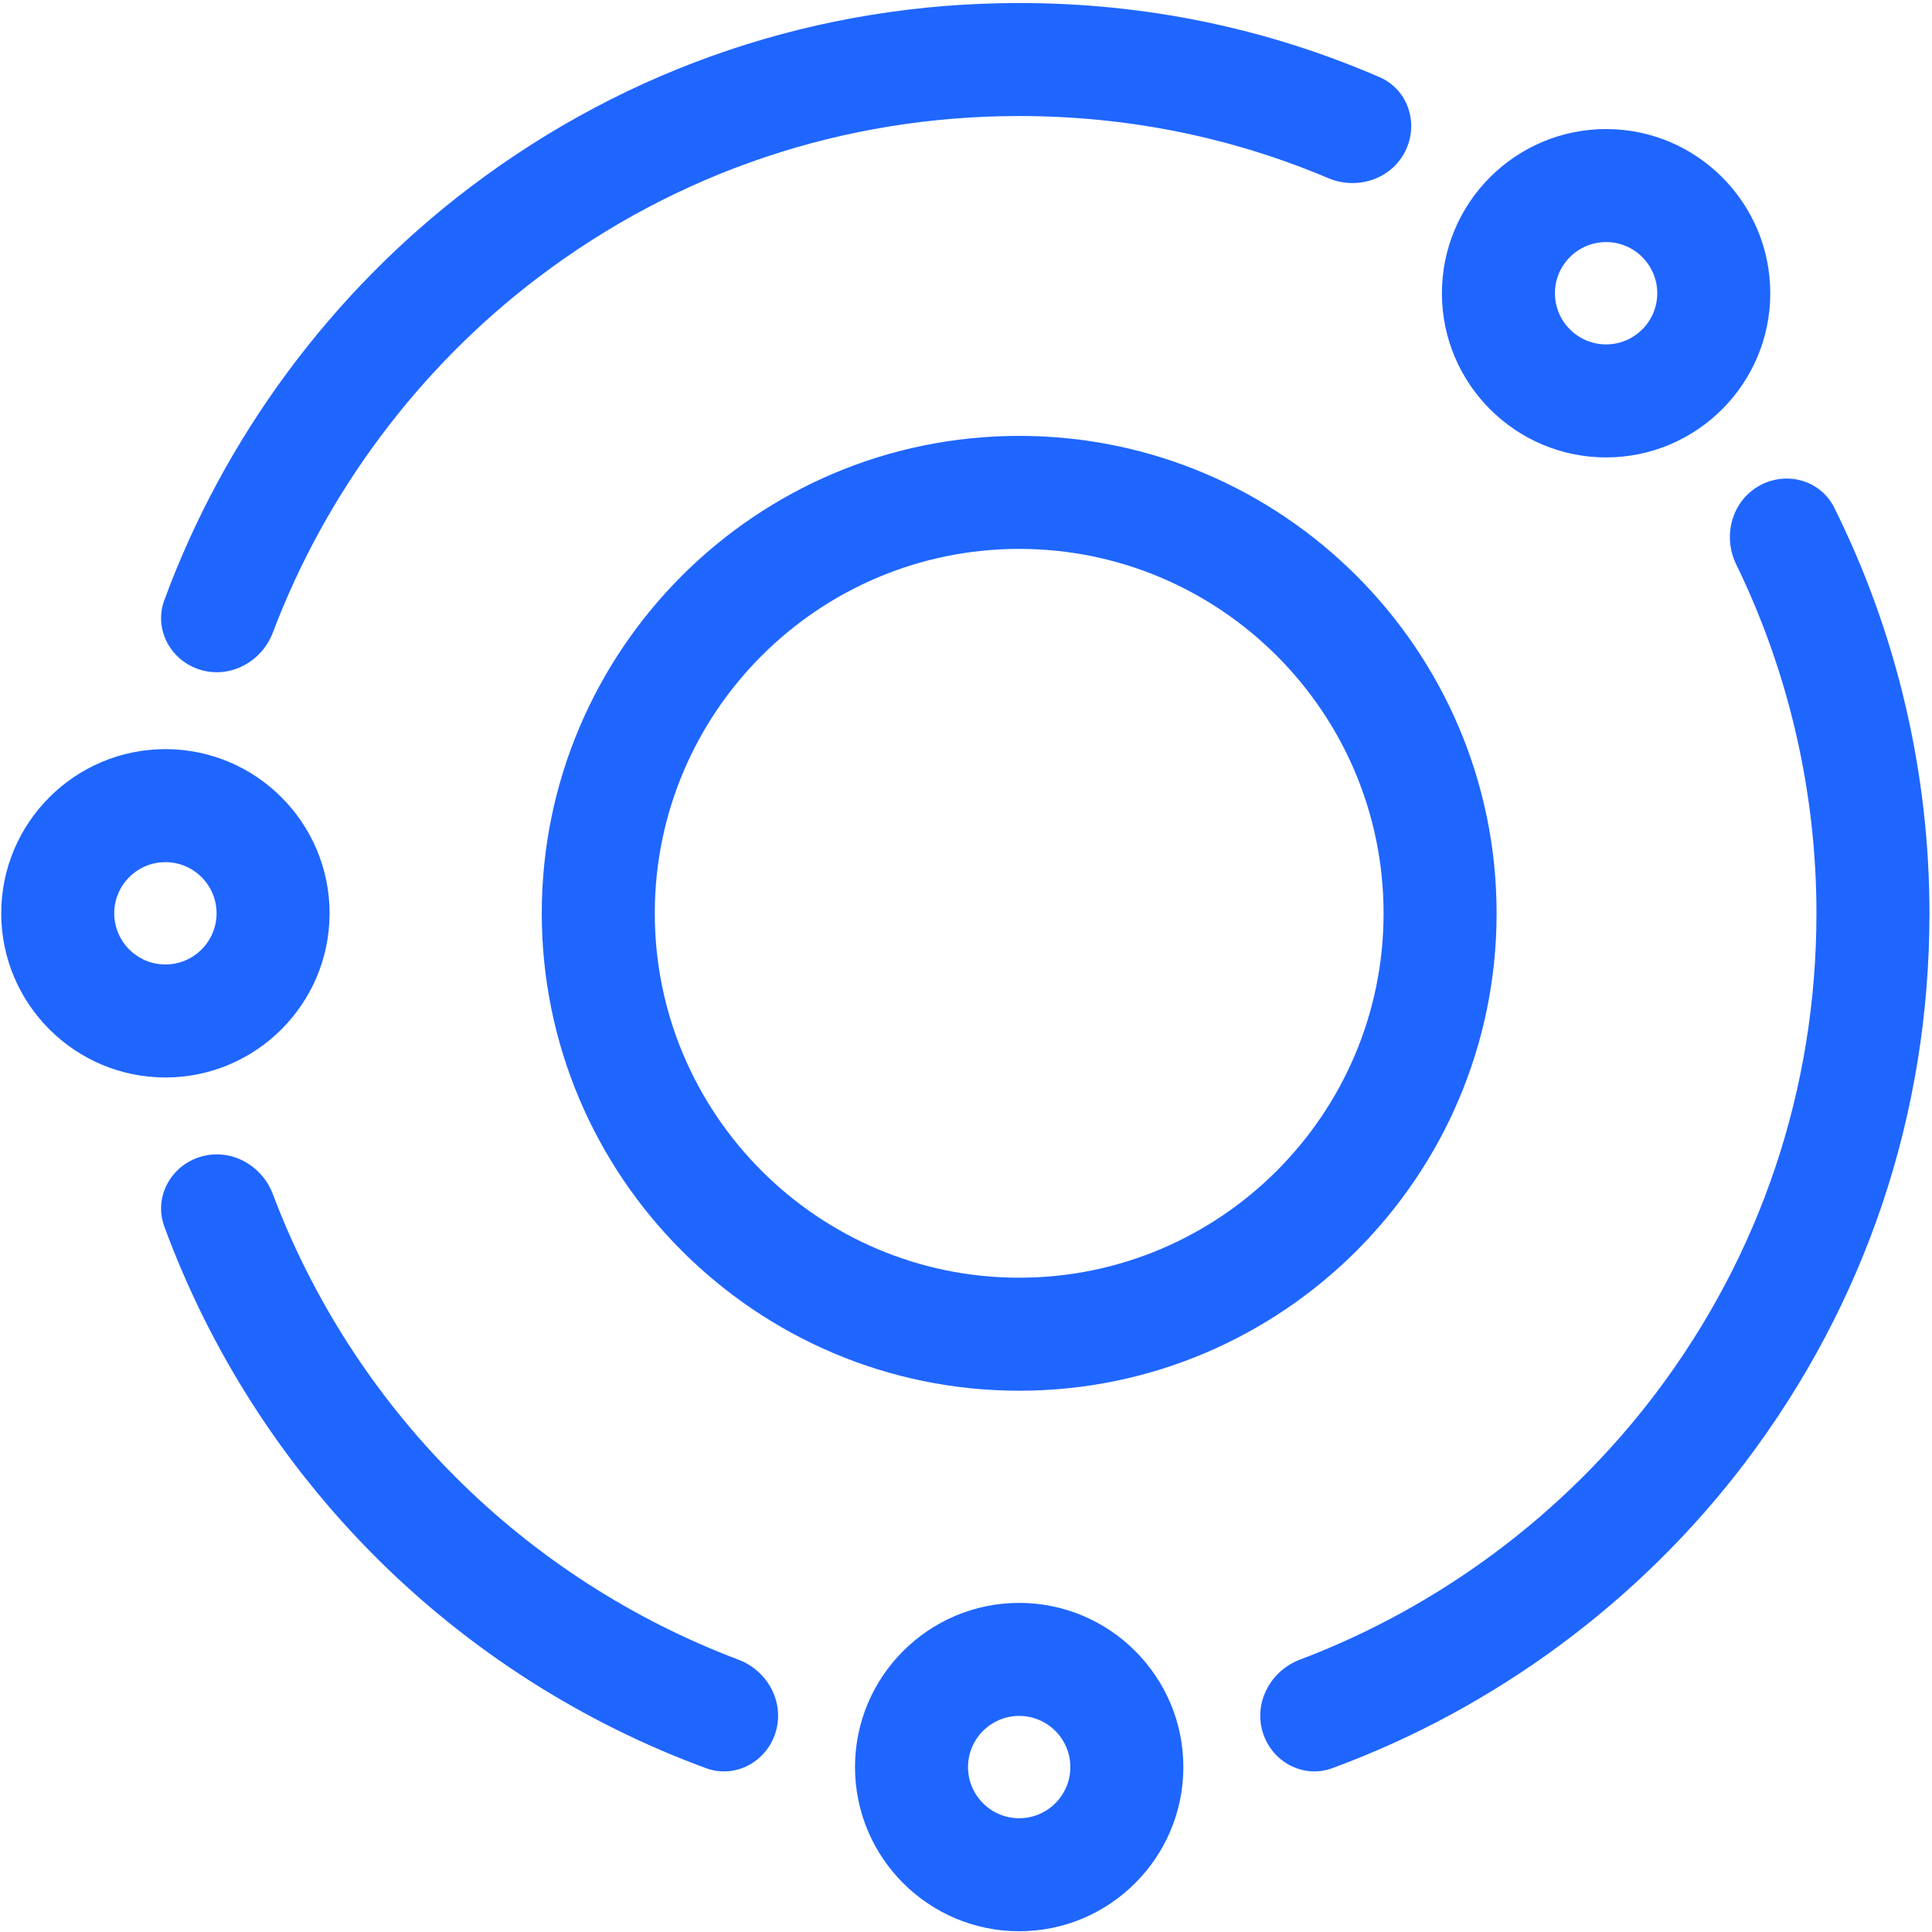
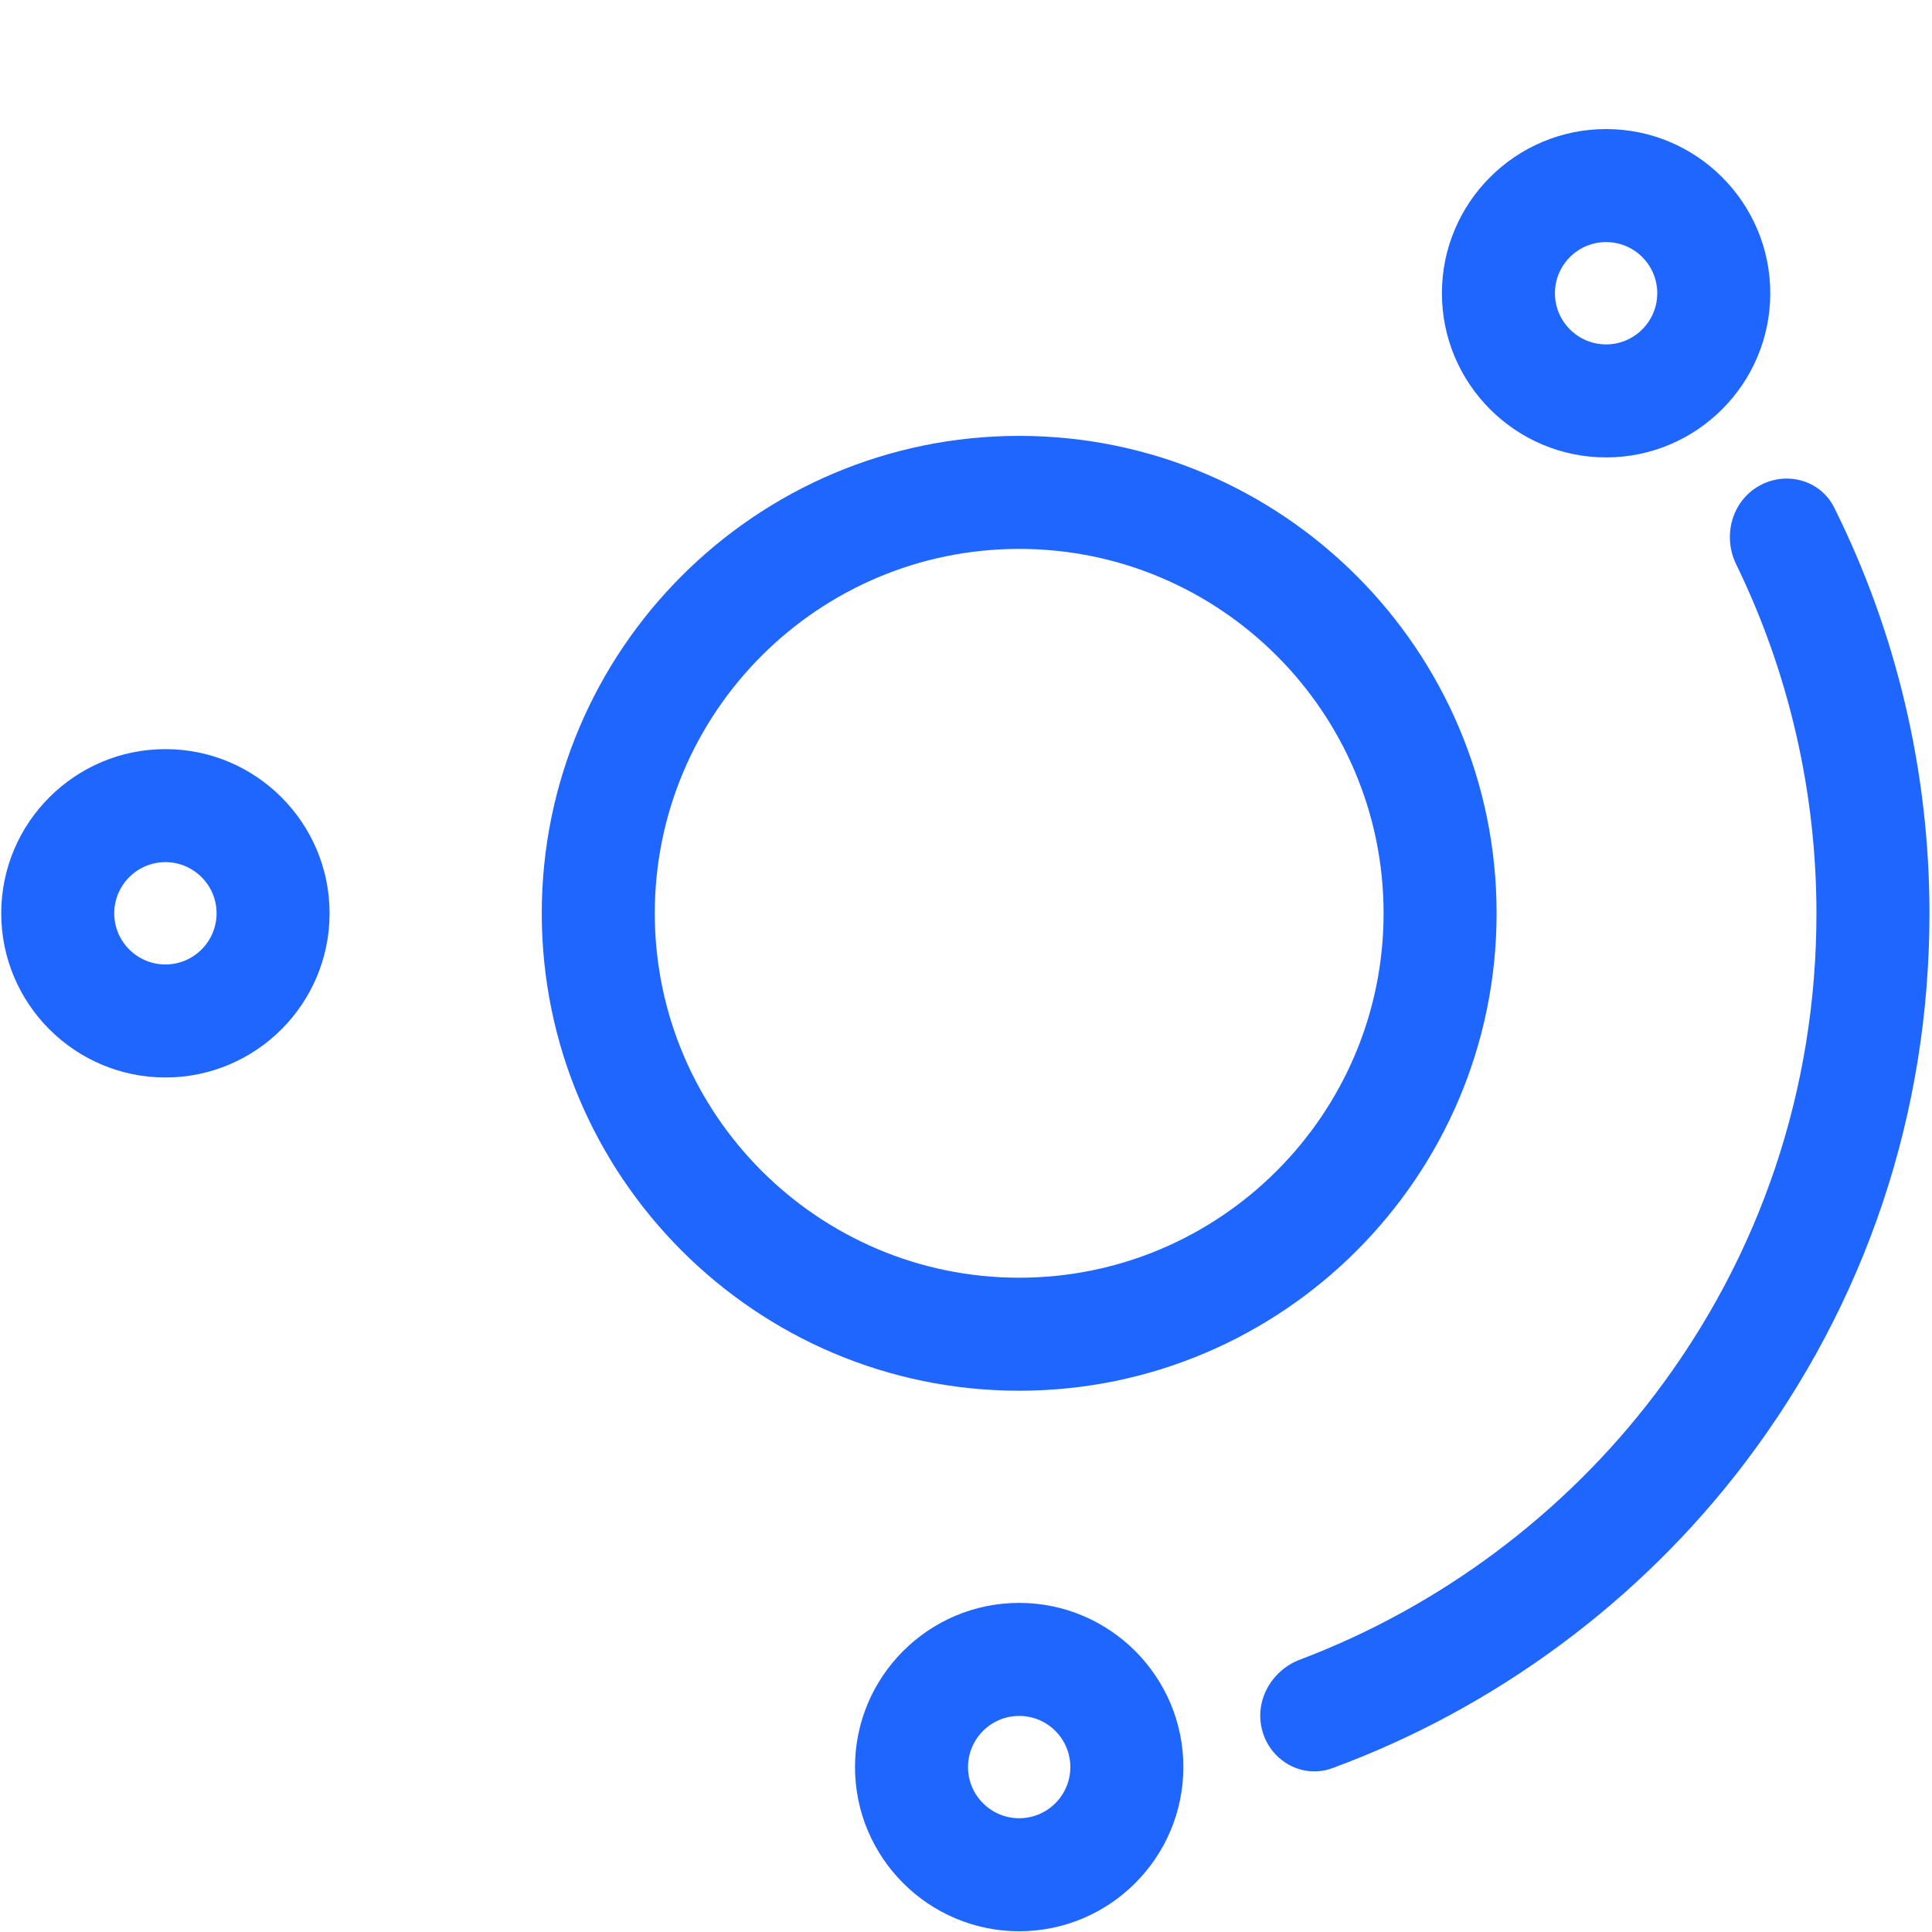
<svg xmlns="http://www.w3.org/2000/svg" width="513" height="513" viewBox="0 0 513 513" fill="none">
  <path d="M270.62 369.277C200.72 369.277 143.853 312.409 143.853 242.508C143.853 172.607 200.721 115.739 270.62 115.739C340.52 115.739 397.389 172.607 397.389 242.508C397.389 312.409 340.521 369.277 270.62 369.277ZM270.62 145.748C217.268 145.748 173.862 189.155 173.862 242.508C173.862 295.861 217.269 339.268 270.62 339.268C323.974 339.268 367.38 295.861 367.38 242.508C367.38 189.155 323.974 145.748 270.62 145.748Z" fill="#1F66FF" />
  <path d="M426.463 121.456C402.426 121.456 382.869 101.9 382.869 77.862C382.869 53.824 402.426 34.268 426.463 34.268C450.5 34.268 470.056 53.824 470.056 77.862C470.056 101.9 450.5 121.456 426.463 121.456ZM426.463 64.278C418.972 64.278 412.878 70.372 412.878 77.863C412.878 85.353 418.972 91.448 426.463 91.448C433.953 91.448 440.047 85.354 440.047 77.863C440.047 70.372 433.953 64.278 426.463 64.278Z" fill="#1F66FF" />
-   <path d="M72.462 167.929C69.531 175.681 61.229 180.233 53.285 177.874V177.874C45.341 175.515 40.769 167.142 43.629 159.364C59.507 116.193 87.938 77.669 124.797 49.74C167.05 17.725 217.474 0.802 270.62 0.802C304 0.802 336.117 7.415 366.303 20.482C373.908 23.774 376.841 32.852 373.09 40.242V40.242C369.339 47.631 360.326 50.526 352.692 47.301C326.769 36.351 299.229 30.811 270.62 30.811C224.072 30.811 179.913 45.628 142.921 73.658C111.121 97.754 86.486 130.834 72.462 167.929Z" fill="#1F66FF" />
  <path d="M353.763 469.499C345.985 472.359 337.613 467.787 335.254 459.843V459.843C332.895 451.899 337.447 443.597 345.198 440.667C382.294 426.643 415.374 402.007 439.471 370.207C467.501 333.214 482.317 289.056 482.317 242.507C482.317 210.307 474.986 178.57 461.007 149.855C457.38 142.404 459.776 133.245 466.947 129.093V129.093C474.119 124.941 483.344 127.37 487.038 134.788C503.62 168.092 512.326 205.03 512.326 242.507C512.326 295.654 495.404 346.079 463.389 388.33C435.458 425.191 396.934 453.621 353.763 469.499Z" fill="#1F66FF" />
-   <path d="M205.987 459.843C203.628 467.787 195.256 472.359 187.477 469.504C154.678 457.467 124.574 438.262 99.721 413.408C74.867 388.554 55.66 358.451 43.624 325.652C40.769 317.872 45.341 309.5 53.285 307.141V307.141C61.229 304.782 69.531 309.334 72.456 317.087C83.03 345.123 99.61 370.858 120.94 392.188C142.271 413.519 168.006 430.099 196.042 440.674C203.795 443.598 208.346 451.9 205.987 459.843V459.843Z" fill="#1F66FF" />
  <path d="M270.62 512.801C246.583 512.801 227.027 493.245 227.027 469.207C227.027 445.169 246.583 425.613 270.62 425.613C294.658 425.613 314.214 445.169 314.214 469.207C314.214 493.245 294.658 512.801 270.62 512.801ZM270.62 455.623C263.13 455.623 257.036 461.717 257.036 469.208C257.036 476.699 263.13 482.793 270.62 482.793C278.111 482.793 284.205 476.7 284.205 469.208C284.205 461.717 278.111 455.623 270.62 455.623Z" fill="#1F66FF" />
  <path d="M43.92 286.101C19.883 286.101 0.326 266.545 0.326 242.508C0.326 218.471 19.883 198.914 43.92 198.914C67.957 198.914 87.514 218.47 87.514 242.508C87.514 266.546 67.957 286.101 43.92 286.101ZM43.92 228.923C36.43 228.923 30.335 235.017 30.335 242.508C30.335 249.999 36.43 256.093 43.92 256.093C51.41 256.093 57.505 249.999 57.505 242.508C57.505 235.017 51.41 228.923 43.92 228.923Z" fill="#1F66FF" />
</svg>